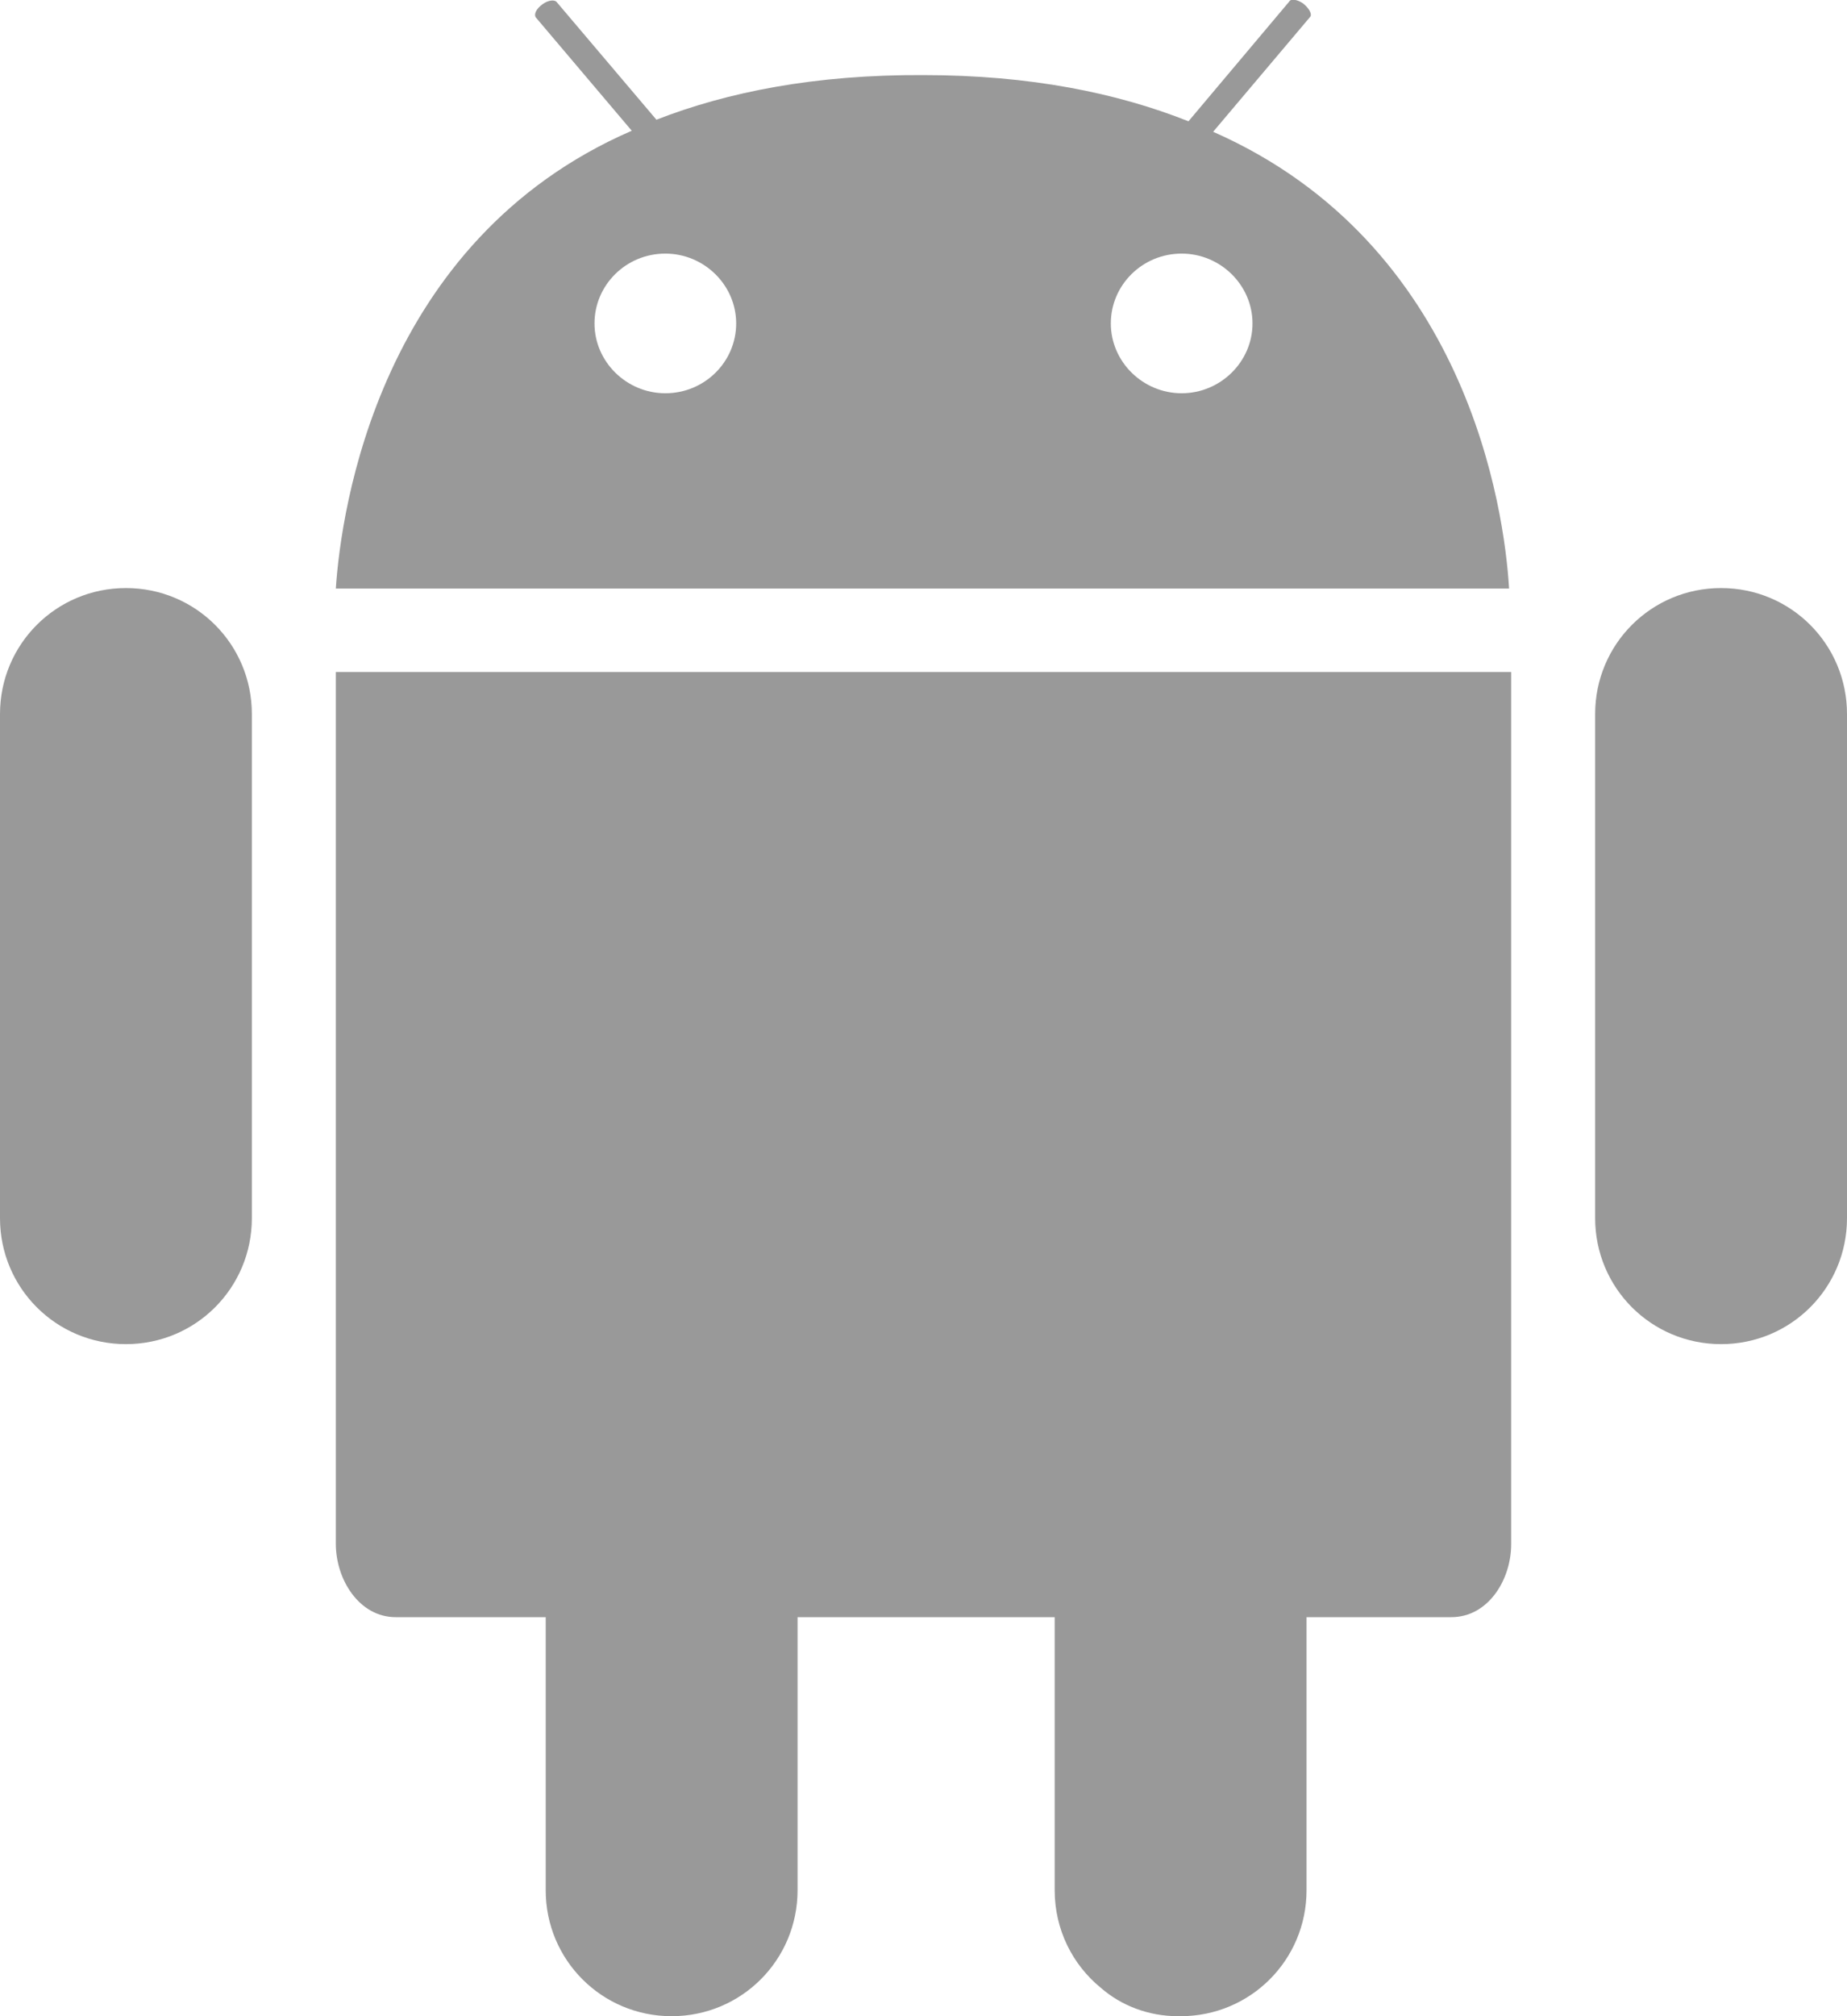
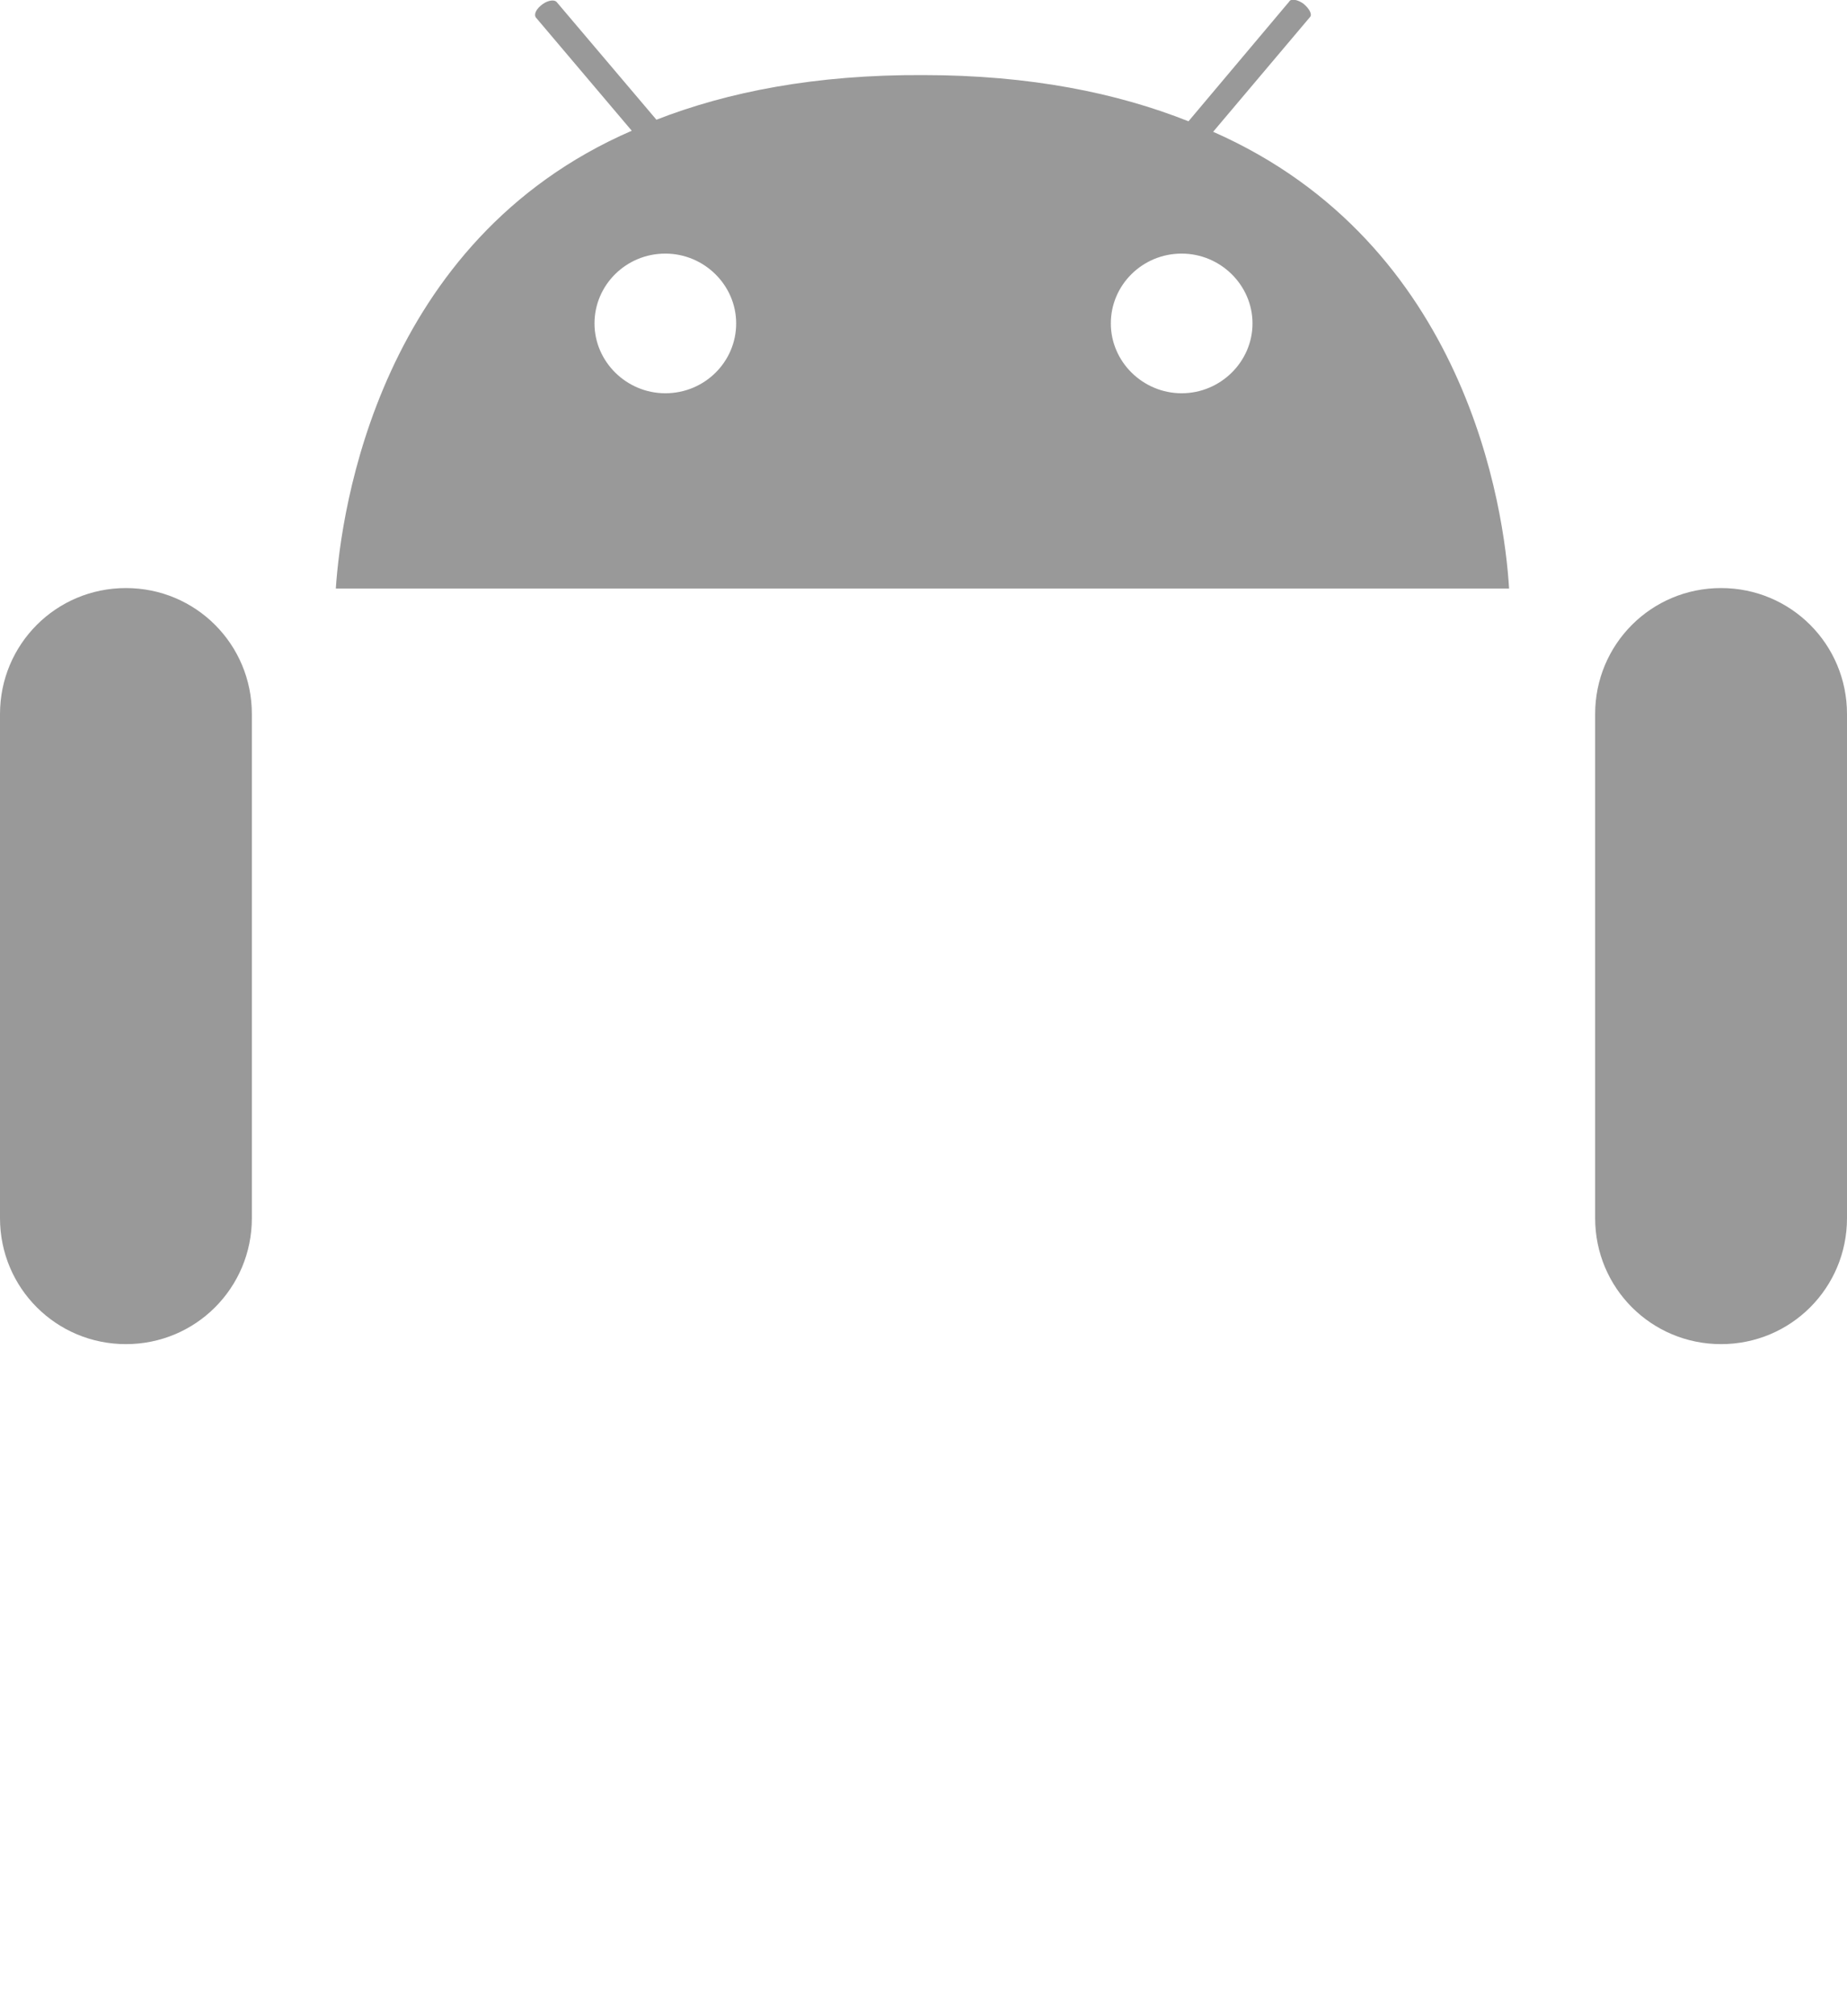
<svg xmlns="http://www.w3.org/2000/svg" version="1.1" id="Layer_1" x="0px" y="0px" viewBox="31 205 352 384" style="enable-background:new 31 205 352 384;" xml:space="preserve">
  <style type="text/css">
	.st0{fill:#999999;}
</style>
  <g>
    <g>
-       <path class="st0" d="M95,409.4V499c0,6.9,4.5,14,11.4,14H135v52c0,13.3,10.7,24,24,24s24-10.7,24-24v-52h49v52    c0,7.5,3.4,14.2,8.8,18.6c3.9,3.4,9.1,5.4,14.7,5.4c0.1,0,0.2,0,0.3,0c0.1,0,0.1,0,0.2,0c13.3,0,24-10.7,24-24v-52h27.6    c7,0,11.4-7.1,11.4-13.9v-89.6V333H95V409.4z" />
      <path class="st0" d="M359,317c-13.3,0-24,10.7-24,24v96c0,13.3,10.7,24,24,24s24-10.7,24-24v-96C383,327.7,372.3,317,359,317z" />
      <path class="st0" d="M55,317c-13.3,0-24,10.7-24,24v96c0,13.3,10.7,24,24,24s24-10.7,24-24v-96C79,327.7,68.3,317,55,317z" />
    </g>
    <g>
      <path class="st0" d="M262.2,230.1l18.5-21.9c0.4-0.5-0.2-1.6-1.3-2.5c-1.1-0.8-2.4-1-2.7-0.4l-19.2,22.8    c-13.6-5.4-30.2-8.8-50.6-8.8c-20.5-0.1-37.2,3.2-50.8,8.5l-19-22.4c-0.4-0.5-1.6-0.4-2.7,0.4c-1.1,0.8-1.7,1.8-1.3,2.5l18.3,21.6    C103.2,250.8,96,302.1,95,317.1h223.6C317.7,302,310.6,251.4,262.2,230.1z M157.8,279.9c-7.4,0-13.5-6-13.5-13.3    c0-7.3,6-13.3,13.5-13.3c7.4,0,13.5,6,13.5,13.3C171.3,273.9,165.3,279.9,157.8,279.9z M256.2,279.9c-7.4,0-13.5-6-13.5-13.3    c0-7.3,6-13.3,13.5-13.3c7.4,0,13.5,6,13.5,13.3C269.7,273.9,263.6,279.9,256.2,279.9z" />
    </g>
  </g>
</svg>